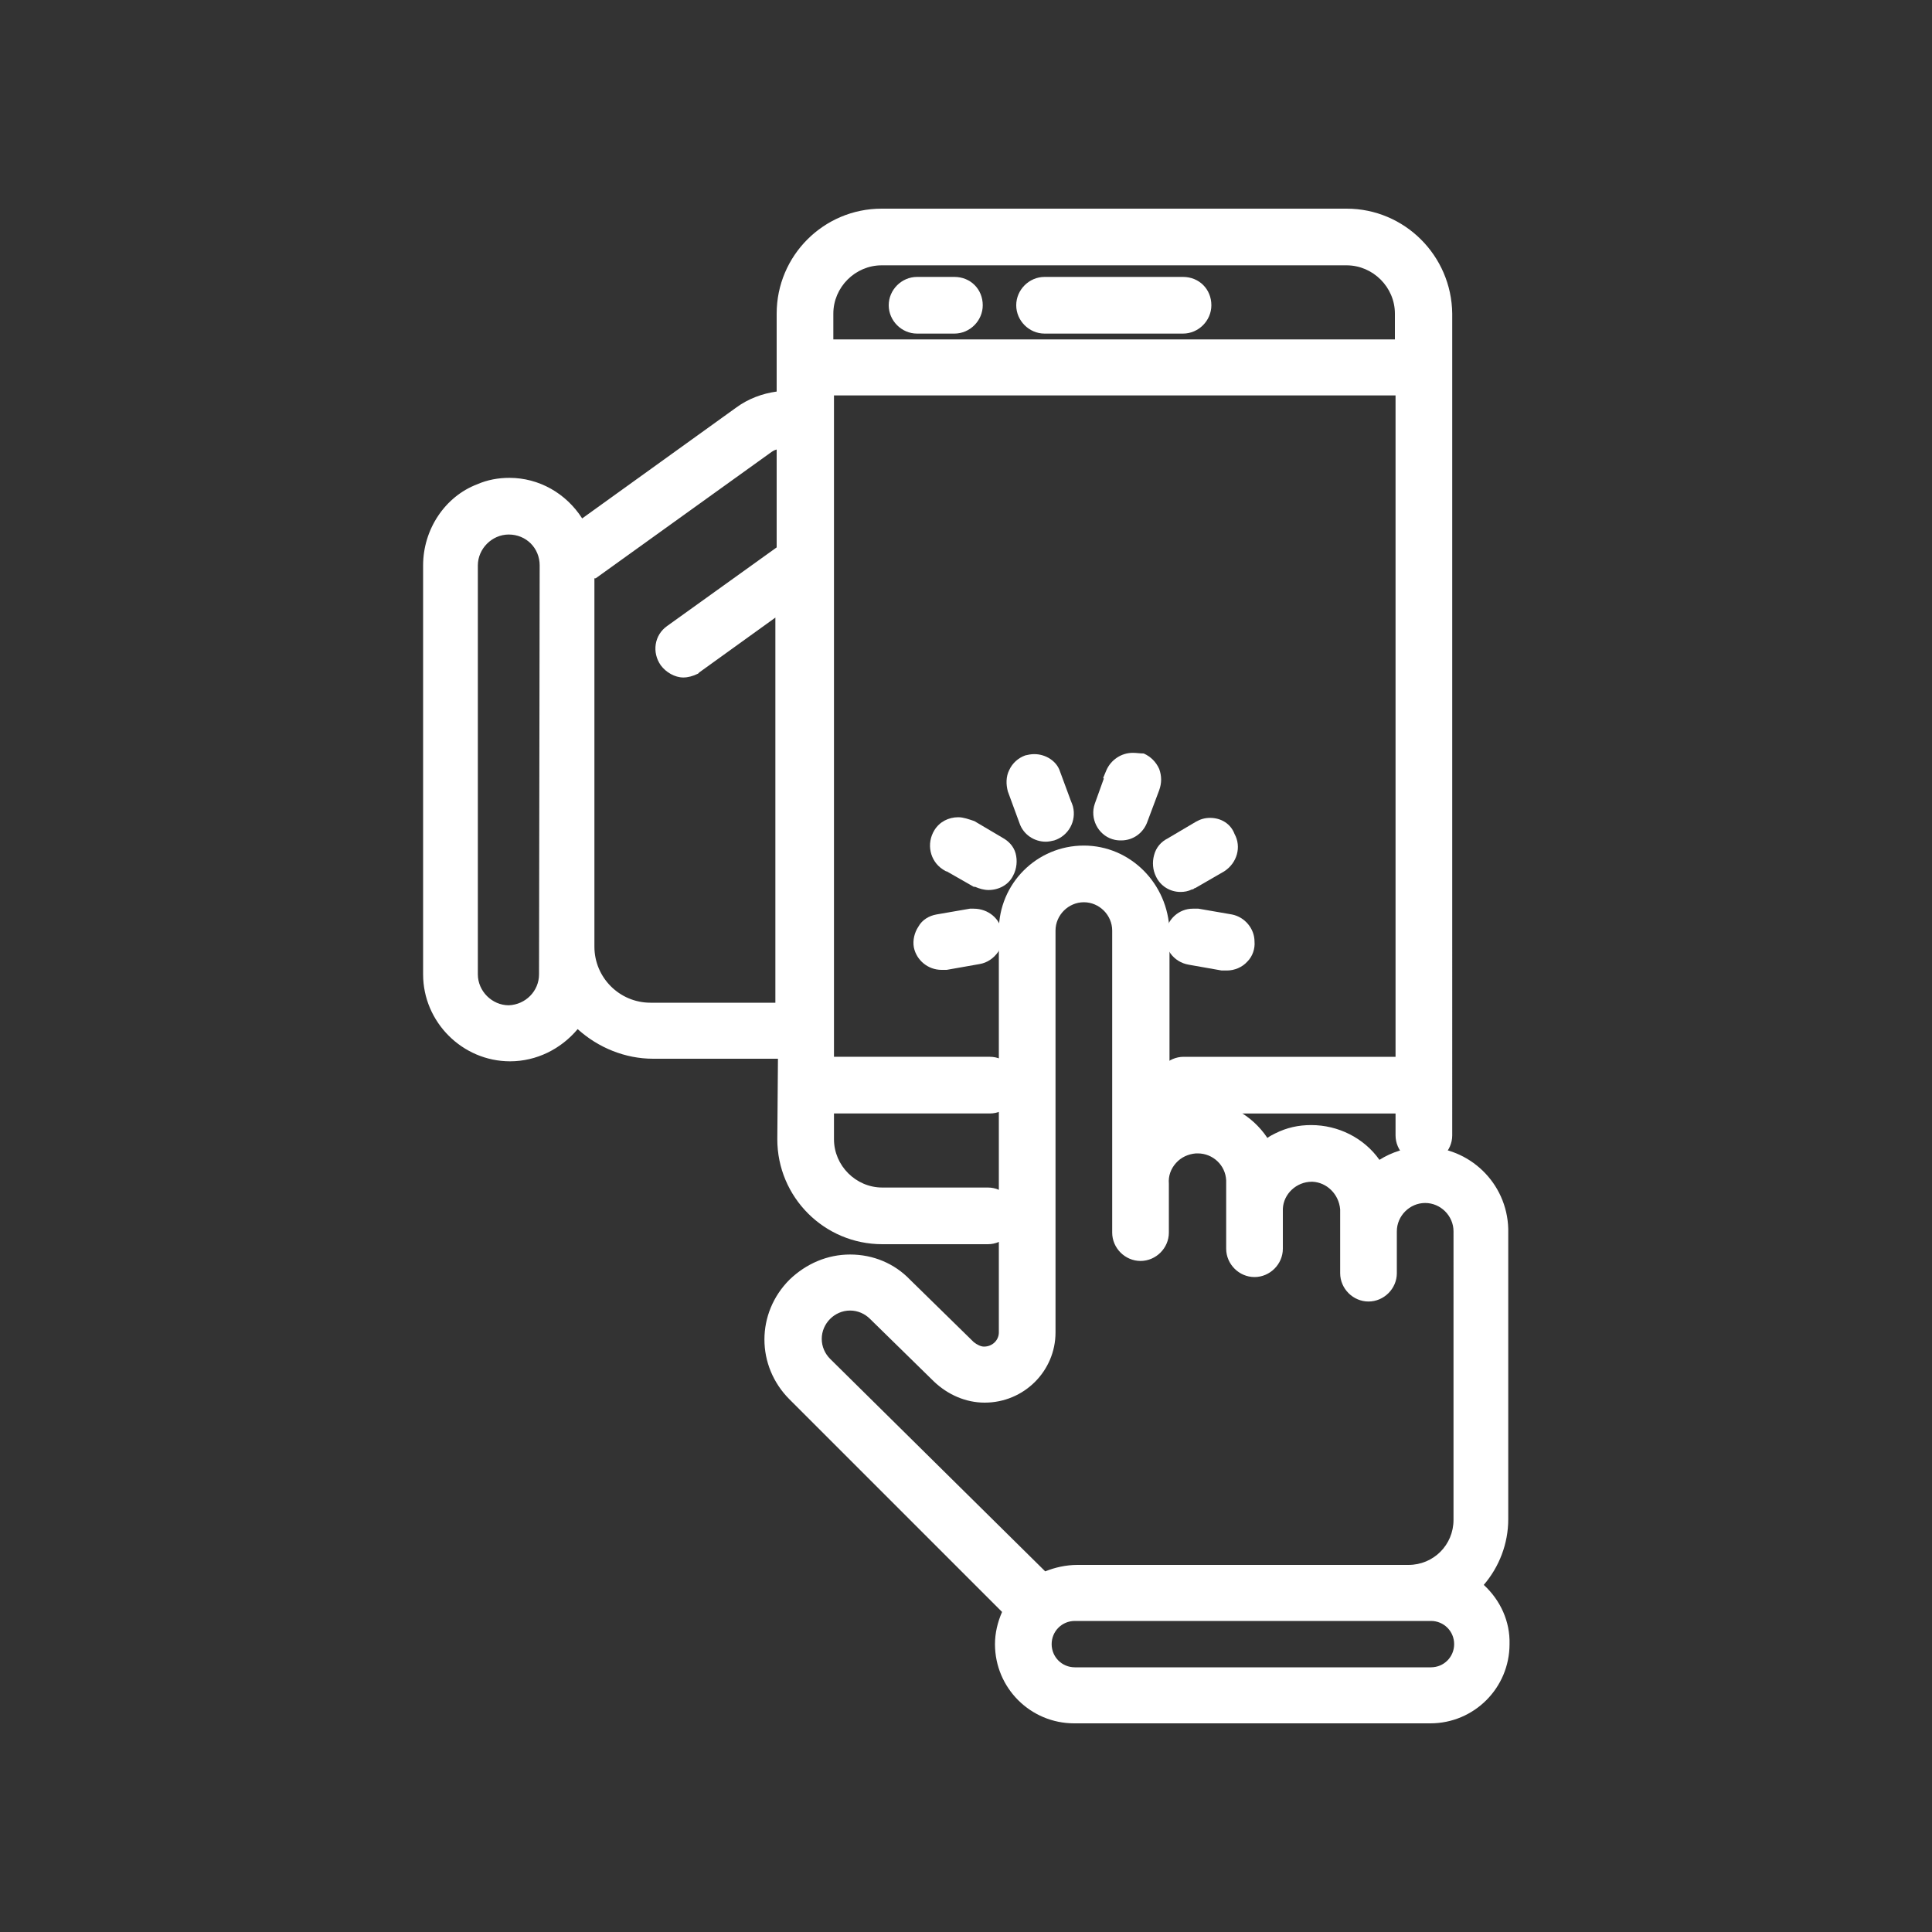
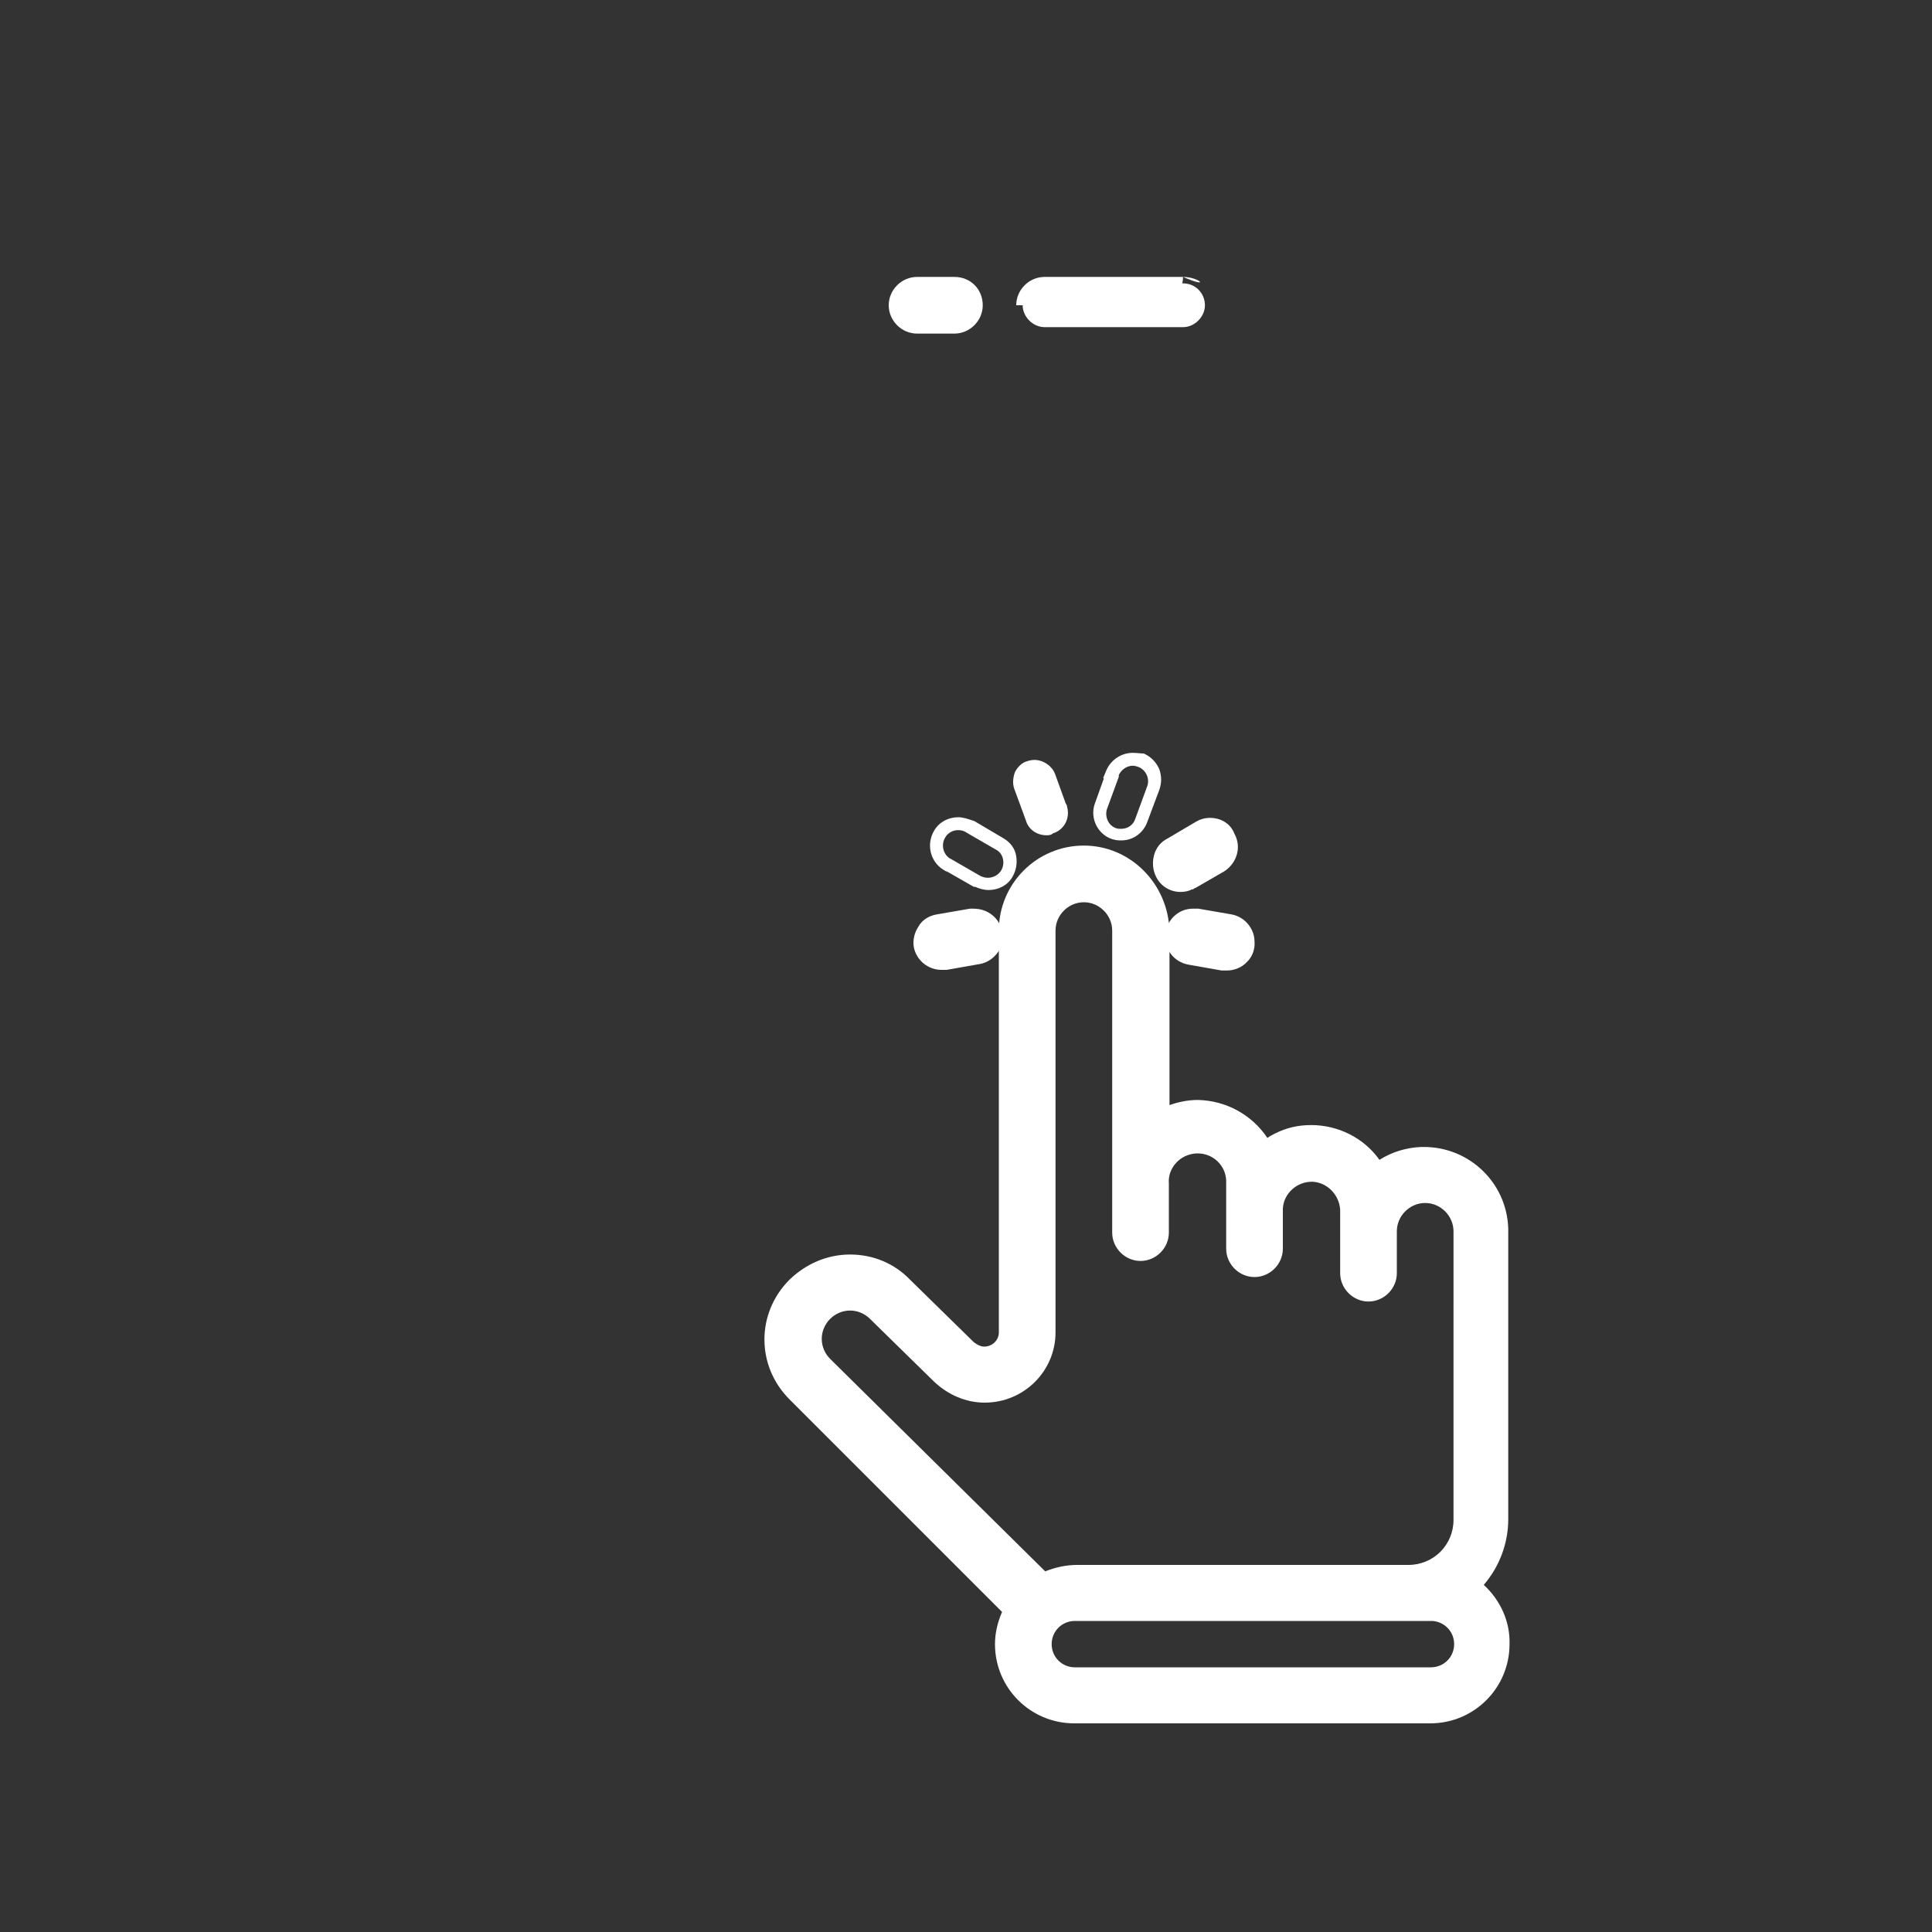
<svg xmlns="http://www.w3.org/2000/svg" version="1.1" id="Calque_1" x="0px" y="0px" viewBox="0 0 300 300" style="enable-background:new 0 0 300 300;" xml:space="preserve">
  <rect x="0" y="0" width="300" height="300" fill="#333333" stroke="none" />
  <style type="text/css">
	.st0{fill:#FFFFFF;}
</style>
  <title>icon-online-process</title>
  <g>
    <g>
-       <path class="st0" d="M136.9,192.2c-8.4,0-15.3-6.9-15.3-15.3l0.1-13.5h-20.4c-4.5,0-8.7-1.8-11.8-5.1c-2.3,3.4-6.2,5.5-10.4,5.5    c-6.9,0-12.5-5.6-12.5-12.5V87.8c0-5.1,3.2-9.8,7.8-11.6c1.5-0.6,3-0.9,4.6-0.9c4.7,0,8.9,2.6,11,6.7l24.8-17.9    c2-1.4,4.4-2.3,6.7-2.4v-13c0-8.4,6.9-15.3,15.3-15.3h72.2c8.4,0,15.3,6.9,15.3,15.3v127.6c0,1.8-1.6,3.4-3.4,3.4    s-3.4-1.6-3.4-3.4v-4.4h-33.9c-1.8,0-3.4-1.6-3.4-3.4s1.6-3.4,3.4-3.4h33.9V60.4h-89.2v104.7h25.2c1.8,0,3.4,1.6,3.4,3.4    s-1.6,3.4-3.4,3.4h-25.2v5c0,4.7,3.8,8.5,8.5,8.5h16.4c1.8,0,3.4,1.6,3.4,3.4s-1.6,3.4-3.4,3.4H136.9z M79,82    c-3.2,0-5.8,2.6-5.8,5.8v63.5c0,3.2,2.6,5.8,5.8,5.8c3.1-0.1,5.7-2.7,5.7-5.8l0.1-63.5C84.8,84.5,82.3,82,79,82z M91.5,146.9    c0,5.3,4.4,9.7,9.7,9.7h20.4V93.9l-13.5,9.7l-0.1,0c-0.7,0.3-1.3,0.5-1.8,0.5c-1.1,0-2.2-0.6-2.7-1.4c-1.1-1.5-0.8-3.5,0.7-4.7    l17.4-12.5v-17c-0.9,0.1-1.9,0.5-2.7,1.1L91.5,89.3V146.9z M217.6,53.7v-5c0-4.7-3.8-8.5-8.5-8.5h-72.2c-4.7,0-8.5,3.8-8.5,8.5v5    H217.6z" />
-       <path class="st0" d="M209.1,34.4c7.9,0,14.3,6.4,14.3,14.3V57v119.3c0,1.3-1.1,2.4-2.4,2.4c-1.3,0-2.4-1.1-2.4-2.4v-5.4h-34.9    c-1.3,0-2.4-1.1-2.4-2.4s1.1-2.4,2.4-2.4h34.9V59.4h-91.2v106.7h26.2c1.3,0,2.4,1.1,2.4,2.4s-1.1,2.4-2.4,2.4h-26.2v6    c0,5.2,4.2,9.5,9.5,9.5h16.4c1.3,0,2.4,1.1,2.4,2.4c0,1.3-1.1,2.4-2.4,2.4h-16.4c-7.9,0-14.3-6.4-14.3-14.3l0.1-14.5h-21.4    c-4.7,0-9.1-2.2-12-5.8c-2,3.8-5.9,6.2-10.2,6.2c-6.4,0-11.5-5.2-11.5-11.5V87.8c0-4.7,2.8-9,7.2-10.7c1.4-0.6,2.9-0.8,4.3-0.8    c4.5,0,8.8,2.8,10.6,7.2l25.8-18.6c2-1.4,4.3-2.2,6.7-2.2c0.1,0,0.3,0,0.4,0V57v-8.3c0-7.9,6.4-14.3,14.3-14.3H209.1 M127.4,54.7    h91.2v-6c0-5.2-4.2-9.5-9.5-9.5h-72.2c-5.2,0-9.5,4.2-9.5,9.5C127.4,48.7,127.4,54.7,127.4,54.7 M101.2,157.6h8.7h12.7V91.9    l-15,10.8c-0.4,0.2-0.9,0.4-1.4,0.4c-0.7,0-1.5-0.4-1.9-1c-0.8-1.1-0.6-2.5,0.5-3.3L122.6,86V67.5c-0.1,0-0.3,0-0.4,0    c-1.4,0-2.7,0.5-3.9,1.3l-27.8,20v58.1C90.5,152.8,95.3,157.6,101.2,157.6 M79,158.1c3.7-0.1,6.7-3.1,6.7-6.8l0.1-63.5    c0-3.8-3-6.8-6.8-6.8c-3.8,0-6.8,3.1-6.8,6.8v63.5C72.2,155.1,75.3,158.1,79,158.1 M209.1,32.4h-72.2c-9,0-16.3,7.3-16.3,16.3V57    v3.8c-2.2,0.3-4.4,1.1-6.3,2.5L90.4,80.5c-2.5-3.9-6.7-6.3-11.3-6.3c-1.7,0-3.4,0.3-5,1c-5,1.9-8.4,7-8.4,12.6v63.5    c0,7.4,6.1,13.5,13.5,13.5c4.1,0,7.9-1.9,10.5-5c3.2,2.9,7.4,4.6,11.7,4.6h19.4l-0.1,12.5c0,9,7.3,16.3,16.3,16.3h16.4    c2.4,0,4.4-2,4.4-4.4c0-2.4-2-4.4-4.4-4.4h-16.4c-4.1,0-7.5-3.4-7.5-7.5v-4h24.2c2.4,0,4.4-2,4.4-4.4c0-2.4-2-4.4-4.4-4.4h-24.2    V61.4h87.2v102.7h-32.9c-2.4,0-4.4,2-4.4,4.4c0,2.4,2,4.4,4.4,4.4h32.9v3.4c0,2.4,2,4.4,4.4,4.4c2.4,0,4.4-2,4.4-4.4V57v-8.3    C225.4,39.7,218.1,32.4,209.1,32.4L209.1,32.4z M129.4,52.7l0-4c0-4.1,3.4-7.5,7.5-7.5h72.2c4.1,0,7.5,3.4,7.5,7.5v4H129.4    L129.4,52.7z M92.5,89.8l27-19.4c0.4-0.3,0.7-0.5,1.1-0.6V85l-17,12.2c-2,1.4-2.4,4.1-1,6.1c0.8,1.1,2.2,1.9,3.5,1.9    c0.7,0,1.5-0.2,2.3-0.6l0.1-0.1l0.1-0.1l11.8-8.5v59.8h-10.7h-8.7c-4.8,0-8.7-3.9-8.7-8.7V89.8L92.5,89.8z M79,156.1    c-2.6,0-4.8-2.2-4.8-4.8V87.8c0-2.6,2.2-4.8,4.8-4.8c2.7,0,4.8,2.1,4.8,4.8l-0.1,63.5C83.7,153.9,81.6,156,79,156.1L79,156.1z" />
-     </g>
+       </g>
    <g>
      <path class="st0" d="M162.2,50.8c-1.8,0-3.4-1.6-3.4-3.4s1.6-3.4,3.4-3.4h21.5c1.9,0,3.4,1.5,3.4,3.4c0,1.8-1.6,3.4-3.4,3.4H162.2    z" />
-       <path class="st0" d="M183.7,45c1.4,0,2.4,1.1,2.4,2.4c0,1.3-1.1,2.4-2.4,2.4h-21.5c-1.3,0-2.4-1.1-2.4-2.4c0-1.3,1.1-2.4,2.4-2.4    H183.7 M183.7,43h-21.5c-2.4,0-4.4,2-4.4,4.4c0,2.4,2,4.4,4.4,4.4h21.5c2.4,0,4.4-2,4.4-4.4C188.1,44.9,186.2,43,183.7,43    L183.7,43z" />
+       <path class="st0" d="M183.7,45c1.4,0,2.4,1.1,2.4,2.4c0,1.3-1.1,2.4-2.4,2.4h-21.5c-1.3,0-2.4-1.1-2.4-2.4c0-1.3,1.1-2.4,2.4-2.4    H183.7 M183.7,43h-21.5c-2.4,0-4.4,2-4.4,4.4h21.5c2.4,0,4.4-2,4.4-4.4C188.1,44.9,186.2,43,183.7,43    L183.7,43z" />
    </g>
    <g>
      <path class="st0" d="M142.4,50.8c-1.8,0-3.4-1.6-3.4-3.4s1.6-3.4,3.4-3.4h5.8c1.9,0,3.4,1.5,3.4,3.4c0,1.8-1.6,3.4-3.4,3.4H142.4z    " />
      <path class="st0" d="M148.2,45c1.4,0,2.4,1.1,2.4,2.4c0,1.3-1.1,2.4-2.4,2.4h-5.8c-1.3,0-2.4-1.1-2.4-2.4c0-1.3,1.1-2.4,2.4-2.4    H148.2 M148.2,43h-5.8c-2.4,0-4.4,2-4.4,4.4c0,2.4,2,4.4,4.4,4.4h5.8c2.4,0,4.4-2,4.4-4.4C152.6,44.9,150.7,43,148.2,43L148.2,43z    " />
    </g>
    <g>
      <path class="st0" d="M166.8,266.6c-6.2,0-11.3-5.1-11.3-11.3c0-1.8,0.5-3.6,1.3-5.2l-33.5-33.5c-4.8-4.8-4.8-12.4,0-17.2    c2.3-2.3,5.4-3.6,8.6-3.6c3.3,0,6.3,1.3,8.6,3.6l9.9,9.7c0.6,0.6,1.5,1,2.3,1c1.8,0,3.3-1.4,3.3-3.2v-62.4    c0-6.7,5.5-12.2,12.2-12.2c6.7,0,12.1,5.5,12.1,12.2V173c1.7-0.9,3.6-1.3,5.4-1.3c4.5,0.1,8.4,2.5,10.5,6.3    c0.6-0.4,1.2-0.8,1.9-1.1c1.7-0.8,3.4-1.2,5.2-1.2c4.3,0,8.2,2.3,10.4,5.8c2-1.5,4.3-2.3,6.9-2.4c0.1,0,0.3,0,0.4,0    c6.6,0,11.9,5.2,12.1,11.8l0,45.1c0,3.8-1.5,7.5-4.2,10.3c2.8,2.2,4.5,5.5,4.4,9.1c0,6.2-5.1,11.3-11.3,11.3H166.8z M166.9,250.7    c-2.5,0-4.6,2.1-4.6,4.6c0,2.5,2.1,4.6,4.6,4.6h55.3c2.5,0,4.6-2.1,4.6-4.6c0-2.5-2.1-4.6-4.6-4.6H166.9z M132.1,202.5    c-1.5,0-2.8,0.6-3.8,1.6c-2.1,2.1-2.1,5.6,0,7.7l33.9,33.5c1.6-0.8,3.4-1.3,5.2-1.3h51.4c4.4,0,8-3.6,8-8v-44.7    c0-2.9-2.5-5.4-5.4-5.4c-2.9,0-5.4,2.5-5.4,5.4v6.5c0,1.8-1.6,3.4-3.4,3.4s-3.4-1.6-3.4-3.4v-10c-0.2-2.8-2.5-5.1-5.2-5.2l-0.2,0    c-3,0-5.4,2.3-5.5,5.2v6.2c0,1.8-1.6,3.4-3.4,3.4s-3.4-1.6-3.4-3.4v-10.7c-0.2-2.8-2.5-5.1-5.4-5.1c-0.1,0-0.2,0-0.3,0    c-1.5,0.1-2.8,0.7-3.8,1.8c-1,1.1-1.5,2.5-1.4,3.9l0,7.5c0,1.8-1.6,3.4-3.4,3.4s-3.4-1.6-3.4-3.4v-46.9c0-2.9-2.5-5.4-5.4-5.4    c-2.9,0-5.4,2.5-5.4,5.4v62.4c0,5.5-4.5,9.9-10,9.9c-2.6,0-5.2-1.1-7.1-3l-9.9-9.7C134.9,203.1,133.5,202.5,132.1,202.5z" />
      <path class="st0" d="M168.3,133.3c6.1,0,11.1,5,11.1,11.2v30.3c1.8-1.3,4.1-2.1,6.4-2.1c4.5,0.1,8.4,2.7,10.2,6.8    c0.8-0.7,1.7-1.3,2.7-1.8c1.5-0.7,3.1-1.1,4.7-1.1c4.2,0,8.2,2.3,10.1,6.4c2-1.8,4.5-2.8,7.2-2.9c0.1,0,0.2,0,0.4,0    c6,0,10.9,4.7,11.1,10.8v0.1v45c0,4-1.8,7.8-4.8,10.4c3.2,1.9,5.1,5.3,5,8.9c0,5.7-4.6,10.3-10.3,10.3h-55.3    c-5.7,0-10.3-4.6-10.3-10.3c0-1.9,0.6-3.8,1.6-5.4l-34-34c-4.4-4.4-4.4-11.4,0-15.8c2.2-2.2,5.1-3.3,7.9-3.3s5.7,1.1,7.9,3.3    l9.9,9.7c0.8,0.8,1.9,1.3,3,1.3c2.4,0,4.3-1.9,4.3-4.2v-62.4C157.1,138.3,162.1,133.3,168.3,133.3 M152.9,215.8    c-2.4,0-4.7-1-6.4-2.7l-9.9-9.7c-1.3-1.3-2.9-1.9-4.6-1.9c-1.6,0-3.3,0.6-4.5,1.9c-2.5,2.5-2.5,6.6,0,9.1l34.4,34    c1.6-1,3.5-1.5,5.4-1.5h51.4c5,0,9-4,9-9v-44.7c0-3.5-2.9-6.4-6.4-6.4s-6.4,2.9-6.4,6.4v6.5c0,1.3-1.1,2.4-2.4,2.4    c-1.3,0-2.4-1.1-2.4-2.4v-10c-0.2-3.4-2.9-6.1-6.2-6.2c-0.1,0-0.1,0-0.2,0c-3.5,0-6.4,2.8-6.5,6.2v6.2c0,1.3-1.1,2.4-2.4,2.4    c-1.3,0-2.4-1.1-2.4-2.4v-10c0-0.2,0-0.5,0-0.7c-0.2-3.5-3.1-6.1-6.4-6.1c-0.1,0-0.2,0-0.4,0c-3.6,0.2-6.3,3.3-6.1,6.8v7.4    c0,1.3-1.1,2.4-2.4,2.4c-1.3,0-2.4-1.1-2.4-2.4v-46.9c0-3.5-2.9-6.4-6.4-6.4s-6.4,2.9-6.4,6.4v62.4    C161.9,211.8,157.8,215.8,152.9,215.8 M166.9,260.9h55.3c3.1,0,5.6-2.5,5.6-5.6s-2.5-5.6-5.6-5.6h-55.3c-3.1,0-5.6,2.5-5.6,5.6    S163.8,260.9,166.9,260.9 M168.3,131.3c-7.3,0-13.2,5.9-13.2,13.2v62.4c0,1.2-1,2.2-2.3,2.2c-0.5,0-1.1-0.3-1.6-0.7l-9.9-9.7    c-2.4-2.5-5.7-3.9-9.3-3.9c-3.5,0-6.8,1.4-9.4,3.9c-5.2,5.2-5.2,13.4,0,18.6l33,33c-0.7,1.6-1.1,3.3-1.1,5    c0,6.8,5.5,12.3,12.3,12.3h55.3c6.8,0,12.3-5.5,12.3-12.3c0.1-3.5-1.4-6.8-4-9.2c2.4-2.8,3.8-6.4,3.8-10.2v-45v-0.1v0l0,0    c-0.2-7.1-6-12.7-13.1-12.7c-0.1,0-0.3,0-0.4,0c-2.4,0.1-4.6,0.8-6.5,2c-2.4-3.4-6.4-5.4-10.6-5.4c-2,0-3.8,0.4-5.6,1.3    c-0.4,0.2-0.8,0.4-1.2,0.7c-2.4-3.6-6.4-5.8-10.8-5.9c0,0,0,0,0,0c-1.5,0-3,0.3-4.4,0.8v-27C181.4,137.2,175.5,131.3,168.3,131.3    L168.3,131.3z M152.9,217.8c6.1,0,11-4.9,11-10.9v-62.4c0-2.4,2-4.4,4.4-4.4s4.4,2,4.4,4.4v46.9c0,2.4,2,4.4,4.4,4.4    s4.4-2,4.4-4.4V184v-0.1l0-0.1c-0.1-1.2,0.3-2.3,1.1-3.2c0.8-0.9,1.9-1.4,3.1-1.5c0.1,0,0.2,0,0.3,0c2.3,0,4.3,1.8,4.4,4.2v0.6v10    c0,2.4,2,4.4,4.4,4.4c2.4,0,4.4-2,4.4-4.4v-6.2c0.1-2.3,2.1-4.2,4.5-4.2l0.1,0c2.2,0.1,4.1,1.9,4.3,4.3v9.9c0,2.4,2,4.4,4.4,4.4    s4.4-2,4.4-4.4v-6.5c0-2.4,2-4.4,4.4-4.4s4.4,2,4.4,4.4V236c0,3.9-3.1,7-7,7h-51.4c-1.8,0-3.5,0.4-5,1l-33.4-33    c-0.8-0.8-1.3-1.9-1.3-3.1c0-1.2,0.5-2.3,1.3-3.1c0.8-0.8,1.9-1.3,3.1-1.3c1.2,0,2.3,0.5,3.1,1.3l9.9,9.7    C147.2,216.6,150,217.8,152.9,217.8L152.9,217.8z M166.9,258.9c-2,0-3.6-1.6-3.6-3.6s1.6-3.6,3.6-3.6h55.3c2,0,3.6,1.6,3.6,3.6    s-1.6,3.6-3.6,3.6H166.9L166.9,258.9z" />
    </g>
    <g>
      <path class="st0" d="M162.5,129.7c-1.5,0-2.8-0.9-3.2-2.3l-1.8-4.9c-0.3-0.8-0.2-1.8,0.1-2.6c0.4-0.8,1.1-1.5,1.9-1.7    c0.3-0.1,0.7-0.2,1.1-0.2c1.4,0,2.7,0.9,3.2,2.1l1.7,4.7c0.1,0.1,0.2,0.3,0.2,0.5c0.5,1.8-0.5,3.6-2.2,4.1    C163.2,129.7,162.8,129.7,162.5,129.7L162.5,129.7z" />
-       <path class="st0" d="M160.6,119.1c1,0,1.9,0.6,2.2,1.4l1.8,4.9c0.1,0.1,0.1,0.1,0.1,0.2c0.4,1.3-0.3,2.6-1.5,3    c-0.2,0.1-0.5,0.1-0.7,0.1c-1,0-1.9-0.6-2.3-1.6l-1.8-4.9c-0.4-1.2,0.2-2.6,1.4-3C160.1,119.1,160.3,119.1,160.6,119.1     M160.6,117.1c-0.5,0-1,0.1-1.4,0.2c-1.1,0.4-2,1.2-2.5,2.3c-0.5,1-0.5,2.2-0.2,3.3l0,0l0,0l1.8,4.9c0.6,1.8,2.3,2.9,4.1,2.9    c0.4,0,0.9-0.1,1.3-0.2c2.2-0.7,3.5-3,2.9-5.3c-0.1-0.3-0.2-0.6-0.3-0.8l-1.7-4.6C164.1,118.2,162.4,117.1,160.6,117.1    L160.6,117.1z" />
    </g>
    <g>
-       <path class="st0" d="M153.4,137.3c-0.6,0-1.1-0.1-1.6-0.4l-4.4-2.6c0,0,0,0-0.1,0h0l-0.2-0.2c-1.6-1-2-3.1-1-4.7    c0.6-1,1.7-1.5,2.8-1.5c0.7,0,1.3,0.2,1.8,0.5l4.5,2.6c0.7,0.4,1.3,1,1.5,1.9c0.3,0.9,0.2,1.9-0.3,2.7    C155.8,136.6,154.6,137.3,153.4,137.3z" />
      <path class="st0" d="M148.8,128.9c0.4,0,0.9,0.1,1.3,0.4l4.5,2.6c1.2,0.6,1.5,2.1,0.9,3.2c-0.4,0.7-1.2,1.2-2.1,1.2    c-0.4,0-0.8-0.1-1.2-0.3l-4.5-2.6c-0.1,0-0.1-0.1-0.2-0.1c-1.1-0.7-1.4-2.2-0.7-3.3C147.2,129.3,148,128.9,148.8,128.9     M148.8,126.9c-1.5,0-2.9,0.7-3.7,2c-1.3,2.1-0.7,4.8,1.3,6.1l0.5,0.3h0.1l4.2,2.4l0.1,0l0.1,0c0.7,0.3,1.4,0.5,2.1,0.5    c1.6,0,3.1-0.8,3.8-2.2c0.6-1.1,0.7-2.4,0.4-3.5c-0.3-1.1-1.1-1.9-2-2.4l-4.4-2.6C150.4,127.2,149.6,126.9,148.8,126.9    L148.8,126.9z" />
    </g>
    <g>
      <path class="st0" d="M146.2,149.7c-1.6,0-3-1.2-3.3-2.7c-0.3-1.9,0.9-3.7,2.7-4l5.2-0.9c0.2,0,0.3,0,0.4,0c1.8,0,3.2,1.2,3.4,2.8    c0.2,0.8,0,1.7-0.5,2.4c-0.5,0.8-1.3,1.3-2.3,1.5l-5.2,0.9H146.2z" />
      <path class="st0" d="M151.2,143.1c1.2,0,2.3,0.8,2.4,2c0.3,1.2-0.6,2.5-1.9,2.7l-5.1,0.9c-0.1,0-0.3,0-0.4,0    c-1.1,0-2.1-0.8-2.3-1.9c-0.2-1.3,0.6-2.6,1.9-2.8l5.2-0.9C151.1,143.1,151.1,143.1,151.2,143.1 M151.2,141.1c-0.1,0-0.2,0-0.4,0    l-0.1,0l-0.1,0l-5.2,0.9c-1.1,0.2-2.2,0.8-2.8,1.9c-0.6,0.9-0.9,2.1-0.7,3.2l0,0l0,0c0.4,2,2.2,3.5,4.3,3.5h0.4h0.2l0.2,0l5.1-0.9    c1.2-0.2,2.2-0.9,2.9-1.9c0.6-0.9,0.8-2.1,0.6-3.1C155.3,142.7,153.5,141.1,151.2,141.1L151.2,141.1z" />
    </g>
    <g>
      <path class="st0" d="M189.8,149.7l-5.2-0.9c-0.9-0.1-1.7-0.6-2.2-1.4c-0.5-0.7-0.7-1.6-0.6-2.5c0.3-1.6,1.6-2.9,3.3-2.9    c0.2,0,0.3,0,0.5,0l5.2,0.9c1.6,0.3,2.7,1.7,2.7,3.3c0.1,0.8-0.2,1.7-0.9,2.3c-0.6,0.7-1.5,1.1-2.4,1.1H189.8z" />
      <path class="st0" d="M185.2,143.1c0.1,0,0.2,0,0.3,0l5.2,0.9c1.1,0.2,1.9,1.2,1.9,2.3c0.1,1.3-1,2.4-2.3,2.4c-0.1,0-0.3,0-0.4,0    l-5.1-0.9c-1.3-0.2-2.1-1.4-1.9-2.7v0c0,0,0,0,0,0C183.1,143.9,184.1,143.1,185.2,143.1 M185.2,141.1L185.2,141.1    c-2.1,0-3.9,1.6-4.2,3.7c-0.4,2.4,1.2,4.6,3.6,5l5.1,0.9l0.2,0h0.2h0.4c1.2,0,2.4-0.5,3.2-1.4c0.8-0.8,1.2-2,1.1-3.1    c0-2-1.5-3.8-3.5-4.2l-5.2-0.9C185.6,141.1,185.4,141.1,185.2,141.1L185.2,141.1z" />
    </g>
    <g>
-       <path class="st0" d="M174.1,129.7c-0.3,0-0.7,0-1.1-0.2c-0.8-0.3-1.5-0.9-1.9-1.7c-0.4-0.8-0.4-1.7-0.1-2.5l1.7-4.5l-0.1-0.1    l0.3-0.6c0.5-1.3,1.8-2.1,3.1-2.1c0.4,0,0.9,0.1,1.3,0.3c0.8,0.3,1.5,1,1.8,1.8c0.4,0.8,0.4,1.8,0,2.6l-1.8,4.9    C176.8,128.8,175.6,129.7,174.1,129.7z" />
      <path class="st0" d="M175.9,118.9c0.3,0,0.6,0.1,0.9,0.2c1.2,0.5,1.8,1.9,1.3,3.1l-1.8,4.9c-0.3,1-1.2,1.6-2.2,1.6    c-0.3,0-0.5,0-0.8-0.1c-1.2-0.4-1.8-1.8-1.4-3l1.8-4.9c0-0.1,0.1-0.2,0-0.3C174.1,119.5,175,118.9,175.9,118.9 M175.9,116.9    c-1.8,0-3.4,1.1-4.1,2.7l-0.5,1.2l0.1,0.1l-1.4,3.9l0,0l0,0c-0.8,2.3,0.5,4.8,2.7,5.5c0.6,0.2,1.1,0.2,1.4,0.2    c1.9,0,3.5-1.2,4.1-3l1.8-4.8c0.4-1.1,0.4-2.2,0-3.3c-0.5-1.1-1.3-1.9-2.4-2.4C177,117,176.5,116.9,175.9,116.9L175.9,116.9z" />
    </g>
    <g>
      <path class="st0" d="M183.4,137.4c-1.3,0-2.4-0.7-3-1.8c-0.9-1.7-0.2-3.7,1.4-4.5l4.4-2.6c0.5-0.3,1-0.5,1.6-0.5    c1.3,0,2.5,0.7,3,1.7c0.8,1.6,0.3,3.5-1.2,4.5L185,137c0,0-0.1,0-0.1,0C184.4,137.3,183.9,137.4,183.4,137.4    C183.4,137.4,183.4,137.4,183.4,137.4z" />
      <path class="st0" d="M187.9,129c0.9,0,1.7,0.5,2.2,1.2c0.6,1.1,0.2,2.5-0.9,3.2l-4.5,2.6c-0.1,0-0.1,0.1-0.2,0.1    c-0.4,0.2-0.8,0.3-1.1,0.3c-0.8,0-1.6-0.4-2.1-1.3c-0.6-1.2-0.2-2.6,1-3.2l4.5-2.6C187.1,129.1,187.5,129,187.9,129 M187.9,127    c-0.8,0-1.5,0.2-2.2,0.6l-4.4,2.6c-1,0.5-1.8,1.4-2.1,2.6c-0.3,1.1-0.2,2.3,0.3,3.3c0.7,1.5,2.2,2.4,3.8,2.4    c0.6,0,1.2-0.1,1.8-0.4h0.1l0.2-0.1c0,0,0.1-0.1,0.1-0.1l0.1,0l4.5-2.6l0,0l0,0c2-1.3,2.7-3.8,1.6-5.8    C191.1,127.9,189.6,127,187.9,127L187.9,127z" />
    </g>
  </g>
</svg>